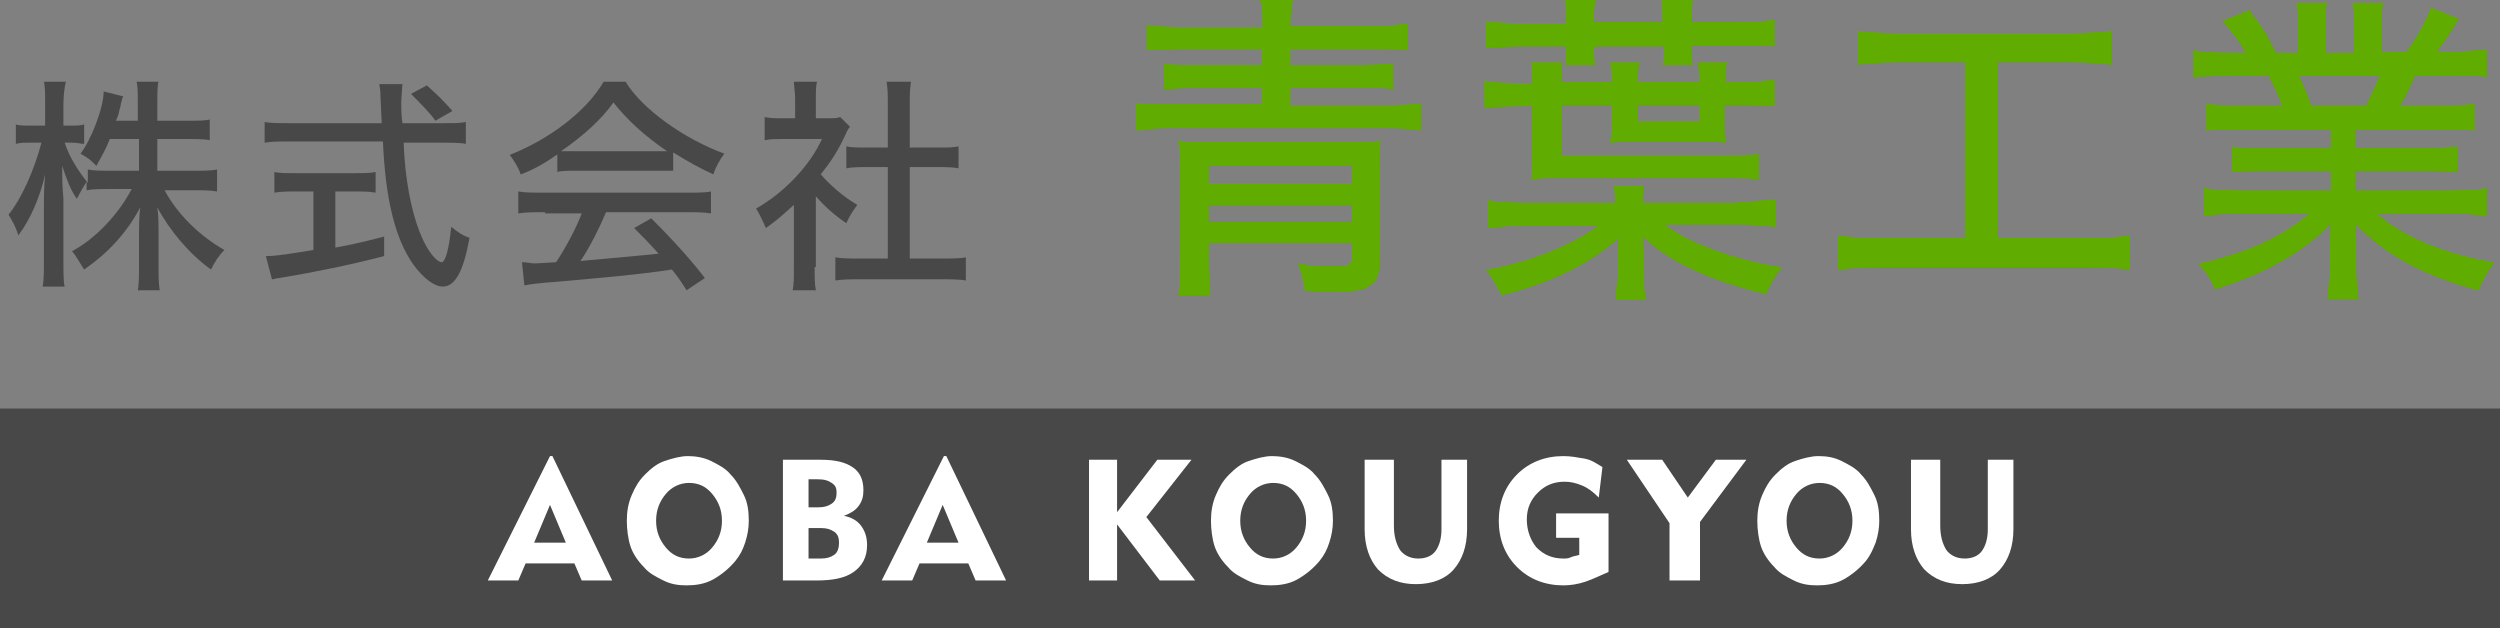
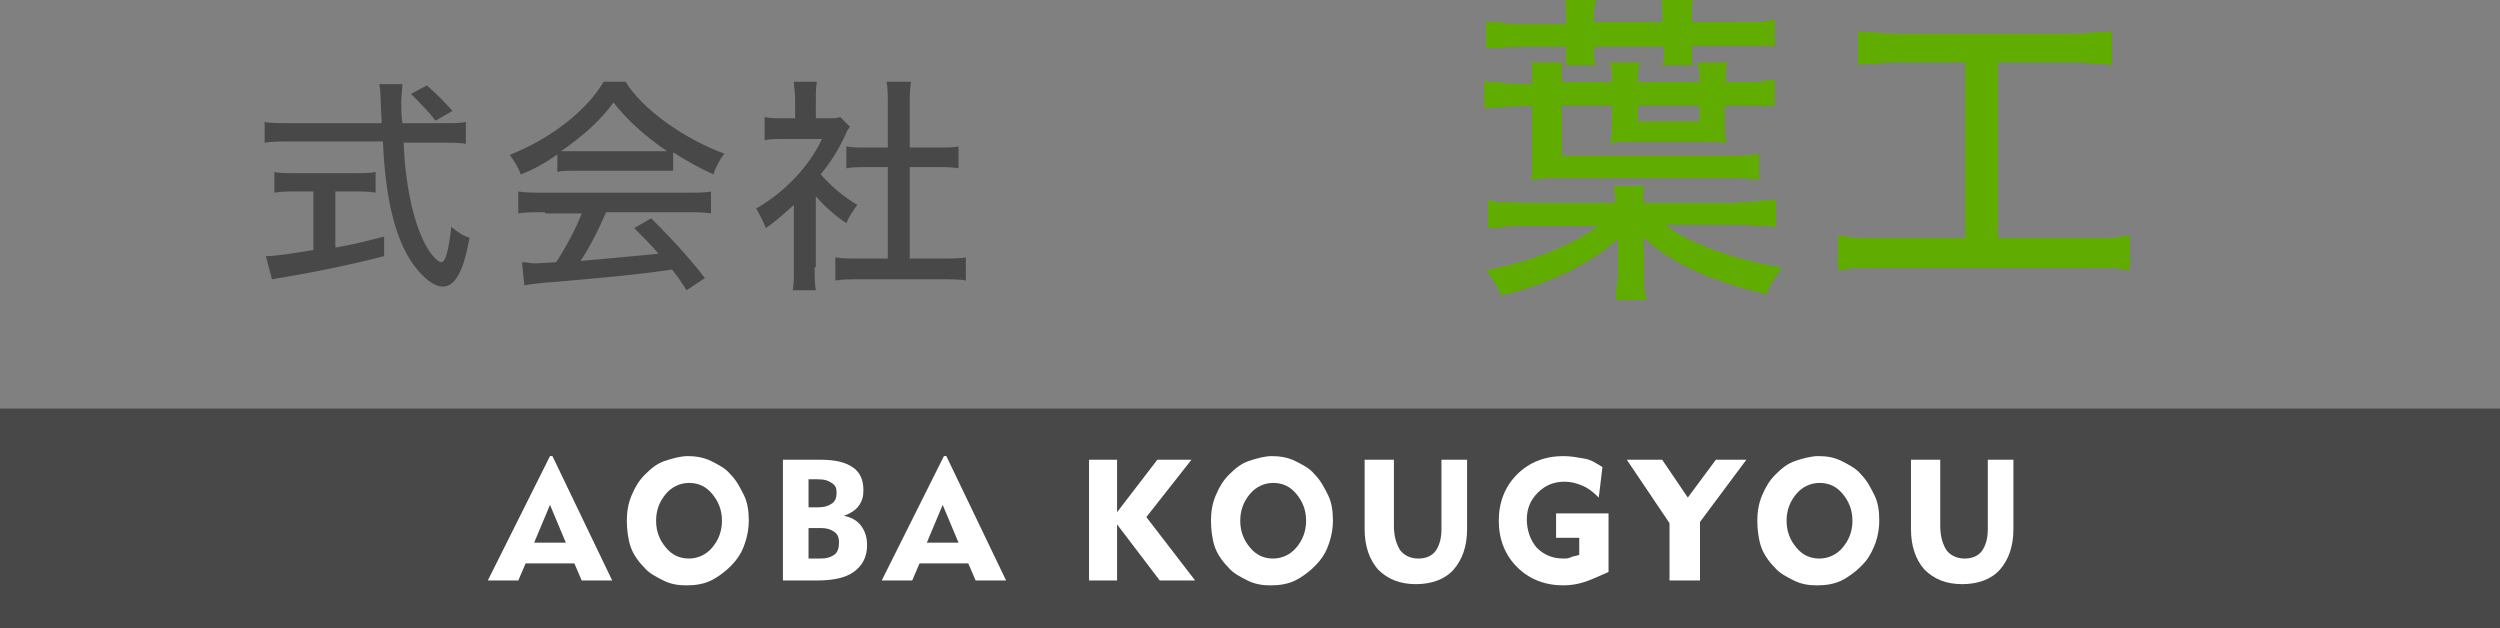
<svg xmlns="http://www.w3.org/2000/svg" version="1.1" id="レイヤー_1" x="0px" y="0px" viewBox="0 0 205 51.5" style="enable-background:new 0 0 205 51.5;" xml:space="preserve">
  <rect x="0" y="0" width="205" height="51.5" fill="#808080" stroke="none" />
  <style type="text/css">
	.st0{fill:#484848;}
	.st1{fill:#60AC00;}
	.st2{fill:#FFFFFF;}
</style>
  <rect y="33.5" class="st0" width="205" height="18" />
  <g>
-     <path class="st0" d="M9,11.4c-0.3,0.8-0.6,1.3-1.1,2.2c-0.5-0.5-0.6-0.6-1.3-1c0.8-1,1.9-3.7,1.9-5.1l1.6,0.4C10.1,8,10,8,10,8.2   C9.9,8.5,9.9,8.7,9.8,9C9.7,9.5,9.6,9.7,9.5,9.9h1.8V8.4c0-0.8,0-1.3-0.1-1.7h1.8c-0.1,0.3-0.1,1-0.1,1.7v1.5h2.4   c0.9,0,1.5,0,1.9-0.1v1.7c-0.4-0.1-1.1-0.1-1.9-0.1h-2.4v2.6h3c0.8,0,1.4,0,1.9-0.1v1.8c-0.6-0.1-1.1-0.1-1.9-0.1h-2.4   c1,1.9,2.8,3.7,4.9,4.9c-0.5,0.5-0.8,1-1.1,1.6c-1.7-1.2-3.4-3.2-4.4-5.1c0.1,0.7,0.1,1.4,0.1,1.9v2.8c0,0.8,0,1.6,0.1,2.1h-1.8   c0.1-0.5,0.1-1.3,0.1-2.1v-2.7c0-0.5,0-1.2,0.1-2c-1.1,2.1-2.7,3.8-4.6,5.1c-0.4-0.6-0.7-1.2-1-1.5c1.9-1,3.8-3,4.9-5.1H9.1   c-0.8,0-1.5,0-2,0.1v-0.7c-0.2,0.3-0.6,1-0.8,1.4c-0.5-0.7-0.8-1.5-1.2-2.7c0,0.3,0,0.5,0,0.6c0,0.3,0,1,0.1,2.1v5   c0,1,0,1.8,0.1,2.2H3.5c0.1-0.5,0.1-1.2,0.1-2.2V17c0-0.9,0-1.5,0.1-2.7c-0.4,1.8-1.2,3.7-2.2,5c-0.2-0.7-0.5-1.2-0.8-1.7   c1-1.2,2.1-3.6,2.7-5.9H2.6c-0.6,0-1,0-1.3,0.1v-1.6c0.2,0.1,0.7,0.1,1.3,0.1h1.1V8.6c0-1,0-1.5-0.1-1.9h1.8   C5.3,7.1,5.2,7.8,5.2,8.6v1.7h0.6c0.5,0,0.8,0,1.1-0.1v1.6c-0.3,0-0.5-0.1-1-0.1H5.3C5.7,12.9,6.4,14,7.2,15v-1.1   c0.5,0.1,1.1,0.1,2,0.1h2.2v-2.6H9z" />
    <path class="st0" d="M36.4,10.1c0.8,0,1.4,0,1.8-0.1v1.8c-0.4-0.1-1.3-0.1-2.1-0.1h-3c0.1,2.9,0.6,5.5,1.3,7.3   c0.4,1,0.8,1.7,1.3,2.2c0.2,0.2,0.4,0.3,0.5,0.3c0.3,0,0.6-0.9,0.8-2.9c0.5,0.4,0.9,0.7,1.5,0.9c-0.5,2.8-1.2,4-2.2,4   c-0.7,0-1.6-0.7-2.4-1.8c-1.5-2.1-2.3-5.4-2.5-10.1h-7.6c-0.8,0-1.5,0-2.1,0.1V10c0.4,0.1,1.2,0.1,2.1,0.1h7.5l-0.1-2.2   c0-0.2,0-0.5-0.1-1h1.9c0,0.2-0.1,1.2-0.1,1.5s0,1.1,0.1,1.7H36.4z M24.3,15.7c-0.6,0-1.3,0-1.8,0.1v-1.7c0.3,0.1,1,0.1,1.8,0.1H29   c0.8,0,1.4,0,1.8-0.1v1.7c-0.5-0.1-1.1-0.1-1.8-0.1h-1.5v4.6c1-0.2,1.3-0.2,4-0.9v1.6c-2.7,0.7-5.6,1.3-8.6,1.8   c-0.3,0-0.3,0.1-0.6,0.1L21.8,21c0.9,0,2-0.2,3.9-0.5v-4.8H24.3z M35.7,9.9c-0.4-0.6-1.3-1.5-2-2.2L35,7c1,0.9,1.3,1.2,2.1,2.1   L35.7,9.9z" />
    <path class="st0" d="M45.8,12.6c-1,0.7-2,1.3-3.1,1.7c-0.2-0.6-0.6-1.2-0.9-1.6c3.3-1.3,6.3-3.6,7.7-6h1.8c1.3,2.2,4.8,4.7,8.1,5.9   c-0.4,0.5-0.8,1.3-0.9,1.7c-1.1-0.5-2-1-3.3-1.8V14C54.7,14,54.2,14,53.4,14h-6.2c-0.5,0-1.2,0-1.5,0.1V12.6z M44.7,17.4   c-1,0-1.6,0-2.2,0.1v-1.8c0.5,0.1,1.3,0.1,2.2,0.1h11.5c0.9,0,1.7,0,2.1-0.1v1.8c-0.6-0.1-1.2-0.1-2.1-0.1h-6.5   c-0.6,1.4-1.3,2.8-2.1,4l2.2-0.2c2-0.2,2.4-0.2,4.2-0.4c-0.7-0.8-1.2-1.3-2-2.1l1.4-0.8c2.1,2.1,3.4,3.6,4.4,4.9l-1.5,1   c-0.5-0.8-0.8-1.2-1.2-1.7c-2.6,0.4-4.9,0.6-9.4,1c-1.4,0.1-2.2,0.2-2.7,0.3l-0.2-1.9c0.4,0,0.8,0.1,1,0.1c0.1,0,0.2,0,1.8-0.1   c0.8-1.2,1.7-2.9,2.1-4H44.7z M53.4,12.4c0.6,0,0.9,0,1.3,0c-1.9-1.3-3.3-2.6-4.4-4c-0.9,1.3-2.4,2.7-4.3,4c0.4,0,0.6,0,1.2,0H53.4   z" />
    <path class="st0" d="M66.8,21.9c0,0.8,0,1.4,0.1,1.9h-1.9c0.1-0.5,0.1-1,0.1-1.9v-5.1c-0.9,0.8-1.3,1.2-2.3,1.9   c-0.2-0.5-0.6-1.3-0.8-1.6c2.3-1.3,4.4-3.5,5.4-5.7h-3.2c-0.6,0-1.1,0-1.5,0.1V9.6c0.5,0.1,0.9,0.1,1.5,0.1h1V8.1   c0-0.5-0.1-1.1-0.1-1.4H67c-0.1,0.3-0.1,0.9-0.1,1.4v1.6h0.9c0.6,0,0.8,0,1.1-0.1l0.8,0.8c-0.2,0.2-0.3,0.5-0.4,0.7   c-0.6,1.3-1.2,2.2-2,3.2c0.8,0.9,1.8,1.8,3,2.5c-0.3,0.4-0.7,1-0.9,1.5c-0.9-0.6-1.7-1.3-2.5-2.2V21.9z M74.6,21.2h2.5   c0.9,0,1.7,0,2.1-0.1v1.9c-0.5-0.1-1.4-0.1-2.1-0.1h-6.5c-0.8,0-1.5,0-2.1,0.1v-1.9c0.5,0.1,1.2,0.1,2.1,0.1h2.2v-7.5h-1.6   c-0.7,0-1.3,0-1.8,0.1V12c0.4,0.1,1,0.1,1.8,0.1h1.6V8.5c0-0.7,0-1.2-0.1-1.8h2c-0.1,0.7-0.1,1.1-0.1,1.8v3.6h2.2   c0.9,0,1.4,0,1.8-0.1v1.8c-0.5-0.1-1.1-0.1-1.8-0.1h-2.2V21.2z" />
-     <path class="st1" d="M103.5,2.1c0-1.2,0-1.6-0.2-2.1h2.7c-0.1,0.5-0.2,1.1-0.2,2.1h6.7c1.3,0,2.3-0.1,2.9-0.2v2.2   C114.9,4,114.1,4,112.8,4h-7v1.3h6c0.9,0,1.9-0.1,2.4-0.1v2.1c-0.6-0.1-1.5-0.1-2.4-0.1h-6v1.4h8c1.2,0,2.1-0.1,2.7-0.1v2.2   c-0.6-0.1-1.5-0.2-2.7-0.2h-18c-1.1,0-2,0.1-2.7,0.2V8.4c0.5,0.1,1.5,0.1,2.7,0.1h7.6V7.2h-5.5c-0.9,0-1.9,0.1-2.5,0.1V5.2   C96,5.3,97,5.3,97.9,5.3h5.5V4h-6.7c-1.3,0-2.1,0.1-2.7,0.1V2c0.6,0.1,1.5,0.2,2.9,0.2H103.5z M99.1,20.1v1.3   c0,1.1,0.1,2.4,0.1,2.8h-2.6c0.1-0.7,0.1-1.2,0.1-3.2v-7c0-1,0-1.9-0.1-2.5c0.5,0.1,1.2,0.1,2.2,0.1h12.1c1,0,1.7,0,2.3-0.1   c-0.1,0.5-0.1,1.5-0.1,2.5v7.5c0,1-0.2,1.5-0.8,1.9c-0.5,0.4-1.3,0.5-2.9,0.5c-0.7,0-1.4,0-2.5-0.1c0-0.7-0.2-1.4-0.5-2.2   c1.3,0.2,2.2,0.2,3.1,0.2c1.1,0,1.3-0.1,1.3-0.8v-1.1H99.1z M110.7,13.6H99.1V15h11.7V13.6z M99.1,16.8v1.4h11.7v-1.4H99.1z" />
    <path class="st1" d="M142.5,16.5c1.3,0,2.4-0.1,3.1-0.2v2.3c-0.7-0.1-1.8-0.2-3.1-0.2h-6c1.9,1.5,5.8,2.9,9.6,3.5   c-0.4,0.5-1,1.4-1.3,2.2c-4.6-1.1-7.9-2.6-10.1-4.7c0,0.2,0,0.3,0,0.4c0,0.3,0,0.5,0.1,0.8c0,0.1,0,0.4,0,0.8v0.9   c0,1.2,0,1.7,0.2,2.3h-2.6c0.1-0.7,0.2-1.3,0.2-2.3v-0.9c0-0.8,0.1-1.5,0.1-1.9c-2.3,2.1-5.6,3.7-9.6,4.7c-0.4-0.8-0.8-1.5-1.3-2.1   c3.6-0.6,7.2-2.1,9.2-3.6H125c-1.2,0-2.3,0.1-3,0.2v-2.3c0.6,0.1,1.7,0.2,3,0.2h7.4v-0.1c0-0.5,0-0.9-0.1-1.3h2.5   c-0.1,0.4-0.1,0.5-0.1,1.2v0.2H142.5z M142.5,6.7c1.4,0,2.3-0.1,3-0.2v2.2c-0.6-0.1-1.6-0.1-3-0.1h-1.1V10c0,0.7,0,1.4,0.1,1.7   c-0.6-0.1-1.6-0.1-2.5-0.1h-4.5c-0.9,0-1.6,0-2.5,0.1c0.1-0.4,0.1-0.9,0.1-1.6V8.6H128v4.1h13.3c1.6,0,2.3,0,2.9-0.1v2.1   c-0.8-0.1-1.6-0.1-2.9-0.1h-13.3c-1.2,0-1.7,0-2.5,0.1c0.1-0.5,0.1-1.3,0.1-2v-4h-0.9c-1.3,0-2.3,0.1-3,0.1V6.6   c0.6,0.1,1.5,0.2,2.7,0.2h1.2c0-0.7,0-1.3-0.1-1.7h2.5C128,5.5,128,6,128,6.7h4.1c0-0.7,0-1.2-0.1-1.6h2.4   c-0.1,0.5-0.1,1.1-0.1,1.6h5c0-0.6,0-1.1-0.1-1.6h2.4c-0.1,0.4-0.1,1.1-0.1,1.6H142.5z M130.7,3.9c0,0.7,0,1.1,0.1,1.4h-2.5   c0.1-0.3,0.1-0.9,0.1-1.4V3.8h-3.6c-1.2,0-2.3,0.1-3,0.1V1.7c0.7,0.1,1.8,0.2,3,0.2h3.6V1.5c0-0.5-0.1-1.1-0.1-1.5h2.5   c-0.1,0.6-0.1,0.9-0.1,1.5v0.3h5.6V1.5c0-0.5,0-1-0.1-1.5h2.6c-0.1,0.6-0.1,1-0.1,1.5v0.3h3.8c1.2,0,2.3-0.1,3-0.2v2.2   c-0.7-0.1-1.8-0.1-3-0.1h-3.8v0.2c0,0.6,0,1,0.1,1.4h-2.5c0.1-0.5,0.1-0.8,0.1-1.4V3.8h-5.6V3.9z M134.3,9.9h5V8.6h-5V9.9z" />
    <path class="st1" d="M155.6,5.1c-1.5,0-2.3,0.1-3.3,0.2V2.5c0.8,0.1,1.8,0.2,3.3,0.2h14.2c1.4,0,2.5-0.1,3.3-0.2v2.8   c-0.9-0.1-1.7-0.2-3.3-0.2h-6v14.4h7.4c1.5,0,2.5-0.1,3.4-0.2v2.8c-0.8-0.1-1.7-0.2-3.4-0.2h-17.1c-1.4,0-2.5,0.1-3.4,0.2v-2.8   c0.9,0.1,1.9,0.2,3.4,0.2h7V5.1H155.6z" />
-     <path class="st1" d="M183.6,10.6c-1.3,0-2,0-2.7,0.1V8.5c0.7,0.1,1.4,0.1,2.7,0.1h3.5c-0.4-1-0.8-1.8-1.1-2.4h-3.1   c-1.2,0-2.4,0.1-3.1,0.1V4.1c0.6,0.1,1.7,0.2,3,0.2h1.3c-0.4-0.8-1.1-1.7-1.9-2.6l2.2-0.9c1.1,1.4,1.4,1.9,2.2,3.5h1.8V2.3   c0-0.9-0.1-1.8-0.1-2.1h2.5c-0.1,0.4-0.1,1.2-0.1,2.1v2h2.3v-2c0-0.9-0.1-1.7-0.1-2.1h2.5c-0.1,0.5-0.1,1.3-0.1,2.1v1.9h2   c0.8-1,1.7-2.7,2-3.6l2.3,0.9c-0.5,0.9-1.3,2.1-1.8,2.7h1.1c1.4,0,2.3-0.1,3-0.2v2.3c-0.6-0.1-1.8-0.1-3.1-0.1h-2.8   c-0.4,0.9-0.7,1.6-1.2,2.4h3.3c1.3,0,2,0,2.8-0.1v2.2c-0.7-0.1-1.5-0.1-2.8-0.1h-7v1.5h5.6c1.1,0,2.2-0.1,2.8-0.1v2.1   c-0.7-0.1-1.6-0.1-2.8-0.1h-5.6v1.6h7.7c1.6,0,2.5-0.1,3.1-0.2v2.3c-0.8-0.1-1.9-0.2-3.1-0.2h-5.9c2.1,1.9,5.6,3.3,9.6,4   c-0.6,0.8-0.9,1.4-1.3,2.3c-4.5-1.2-7.8-3-10.1-5.5c0.1,0.9,0.1,1.1,0.1,2v1.5c0,1.2,0.1,2,0.2,2.7h-2.6c0.1-0.7,0.2-1.6,0.2-2.7   v-1.5c0-0.6,0-1.1,0.1-2c-2.1,2.3-5.5,4.2-9.5,5.4c-0.4-0.9-0.7-1.4-1.4-2.1c3.7-0.8,6.8-2.1,9.1-4.1h-5.5c-1.2,0-2.4,0.1-3.1,0.2   v-2.3c0.7,0.1,1.6,0.2,3.1,0.2h7.3v-1.6h-5.3c-1.2,0-2,0-2.8,0.1v-2.1c0.7,0.1,1.6,0.1,2.8,0.1h5.3v-1.5H183.6z M194,8.6   c0.4-0.8,0.8-1.7,1.1-2.4h-6.6c0.4,0.8,0.6,1.4,1,2.4H194z" />
  </g>
  <g>
    <path class="st2" d="M40,47.6l5.1-10.2h0.2l4.9,10.2h-2.5l-0.6-1.4h-4l-0.6,1.4H40z M43.8,44.5h2.6l-1.3-3.1L43.8,44.5z" />
    <path class="st2" d="M51.4,42.7c0-0.7,0.1-1.4,0.4-2.1s0.6-1.2,1.1-1.7c0.5-0.5,1-0.9,1.6-1.1s1.3-0.4,1.9-0.4s1.3,0.1,1.9,0.4   s1.2,0.6,1.6,1.1c0.5,0.5,0.8,1.1,1.1,1.7s0.4,1.3,0.4,2.1c0,0.6-0.1,1.2-0.3,1.8s-0.4,1-0.8,1.5c-0.5,0.6-1.1,1.1-1.8,1.5   s-1.5,0.5-2.2,0.5c-0.7,0-1.3-0.1-1.9-0.4s-1.2-0.6-1.6-1.1c-0.5-0.5-0.9-1.1-1.1-1.7S51.4,43.4,51.4,42.7z M53.8,42.7   c0,0.9,0.3,1.6,0.8,2.2s1.1,0.9,1.9,0.9c0.7,0,1.4-0.3,1.9-0.9s0.8-1.3,0.8-2.2c0-0.9-0.3-1.6-0.8-2.2s-1.1-0.9-1.9-0.9   c-0.7,0-1.4,0.3-1.9,0.9S53.8,41.8,53.8,42.7z" />
    <path class="st2" d="M64.2,47.6v-9.9h3.1c1.2,0,2,0.2,2.6,0.6s0.9,1,0.9,1.9c0,0.5-0.1,0.9-0.4,1.3s-0.7,0.6-1.2,0.8   c0.6,0.1,1.1,0.4,1.4,0.8s0.5,0.9,0.5,1.6c0,1-0.4,1.7-1.1,2.2s-1.7,0.7-3.1,0.7H64.2z M66.3,41.6h0.8c0.5,0,0.8-0.1,1.1-0.3   s0.4-0.5,0.4-0.9s-0.1-0.6-0.4-0.8s-0.6-0.3-1.2-0.3h-0.7V41.6z M66.3,45.8h1c0.5,0,0.8-0.1,1.1-0.3s0.4-0.6,0.4-1   c0-0.4-0.1-0.7-0.4-0.9s-0.6-0.3-1.1-0.3h-1V45.8z" />
    <path class="st2" d="M72.3,47.6l5.1-10.2h0.2l4.9,10.2h-2.5l-0.6-1.4h-4l-0.6,1.4H72.3z M76,44.5h2.6l-1.3-3.1L76,44.5z" />
    <path class="st2" d="M89.3,47.6v-9.9h2.3V42l3.3-4.3h2.8L94,42.4l4,5.2h-2.9L91.6,43v4.6H89.3z" />
    <path class="st2" d="M99.3,42.7c0-0.7,0.1-1.4,0.4-2.1s0.6-1.2,1.1-1.7c0.5-0.5,1-0.9,1.6-1.1s1.3-0.4,1.9-0.4s1.3,0.1,1.9,0.4   s1.2,0.6,1.6,1.1c0.5,0.5,0.8,1.1,1.1,1.7s0.4,1.3,0.4,2.1c0,0.6-0.1,1.2-0.3,1.8s-0.4,1-0.8,1.5c-0.5,0.6-1.1,1.1-1.8,1.5   s-1.5,0.5-2.2,0.5c-0.7,0-1.3-0.1-1.9-0.4s-1.2-0.6-1.6-1.1c-0.5-0.5-0.9-1.1-1.1-1.7S99.3,43.4,99.3,42.7z M101.7,42.7   c0,0.9,0.3,1.6,0.8,2.2s1.1,0.9,1.9,0.9c0.7,0,1.4-0.3,1.9-0.9s0.8-1.3,0.8-2.2c0-0.9-0.3-1.6-0.8-2.2s-1.1-0.9-1.9-0.9   c-0.7,0-1.4,0.3-1.9,0.9S101.7,41.8,101.7,42.7z" />
    <path class="st2" d="M114.3,37.7v5.4c0,0.9,0.2,1.5,0.5,2c0.3,0.4,0.8,0.7,1.5,0.7c0.6,0,1.1-0.2,1.4-0.6c0.3-0.4,0.5-1,0.5-1.8   v-5.7h2.1v5.7c0,1.4-0.4,2.5-1.1,3.3s-1.8,1.2-3.1,1.2c-1.3,0-2.3-0.4-3.1-1.2c-0.7-0.8-1.1-1.9-1.1-3.3v-5.7H114.3z" />
    <path class="st2" d="M131.9,42.1v4.8c-0.7,0.3-1.3,0.6-1.9,0.8c-0.6,0.2-1.2,0.3-1.8,0.3c-1.5,0-2.8-0.5-3.8-1.5   c-1-1-1.5-2.3-1.5-3.8c0-1.5,0.5-2.8,1.5-3.8c1-1,2.3-1.5,3.8-1.5c0.6,0,1.1,0.1,1.7,0.2s1,0.4,1.5,0.7l-0.3,2.5   c-0.5-0.5-0.9-0.8-1.4-1s-0.9-0.3-1.4-0.3c-0.9,0-1.6,0.3-2.2,0.9s-0.9,1.3-0.9,2.2c0,0.9,0.3,1.7,0.8,2.3c0.6,0.6,1.3,0.9,2.2,0.9   c0.2,0,0.4,0,0.6-0.1s0.4-0.1,0.7-0.2v-1.4h-1.9v-2H131.9z" />
    <path class="st2" d="M136.9,47.6v-4.7l-3.5-5.2h2.9l2.1,3.1l2.3-3.1h2.5l-3.8,5.1v4.8H136.9z" />
    <path class="st2" d="M144.1,42.7c0-0.7,0.1-1.4,0.4-2.1s0.6-1.2,1.1-1.7c0.5-0.5,1-0.9,1.6-1.1s1.3-0.4,1.9-0.4   c0.7,0,1.3,0.1,1.9,0.4s1.2,0.6,1.6,1.1c0.5,0.5,0.8,1.1,1.1,1.7c0.3,0.6,0.4,1.3,0.4,2.1c0,0.6-0.1,1.2-0.3,1.8   c-0.2,0.5-0.4,1-0.8,1.5c-0.5,0.6-1.1,1.1-1.8,1.5c-0.7,0.4-1.5,0.5-2.2,0.5c-0.7,0-1.3-0.1-1.9-0.4s-1.2-0.6-1.6-1.1   c-0.5-0.5-0.9-1.1-1.1-1.7S144.1,43.4,144.1,42.7z M146.5,42.7c0,0.9,0.3,1.6,0.8,2.2s1.1,0.9,1.9,0.9c0.7,0,1.4-0.3,1.9-0.9   c0.5-0.6,0.8-1.3,0.8-2.2c0-0.9-0.3-1.6-0.8-2.2c-0.5-0.6-1.1-0.9-1.9-0.9c-0.7,0-1.4,0.3-1.9,0.9S146.5,41.8,146.5,42.7z" />
    <path class="st2" d="M159.1,37.7v5.4c0,0.9,0.2,1.5,0.5,2c0.3,0.4,0.8,0.7,1.5,0.7c0.6,0,1.1-0.2,1.4-0.6c0.3-0.4,0.5-1,0.5-1.8   v-5.7h2.1v5.7c0,1.4-0.4,2.5-1.1,3.3c-0.7,0.8-1.8,1.2-3.1,1.2c-1.3,0-2.3-0.4-3.1-1.2c-0.7-0.8-1.1-1.9-1.1-3.3v-5.7H159.1z" />
  </g>
</svg>